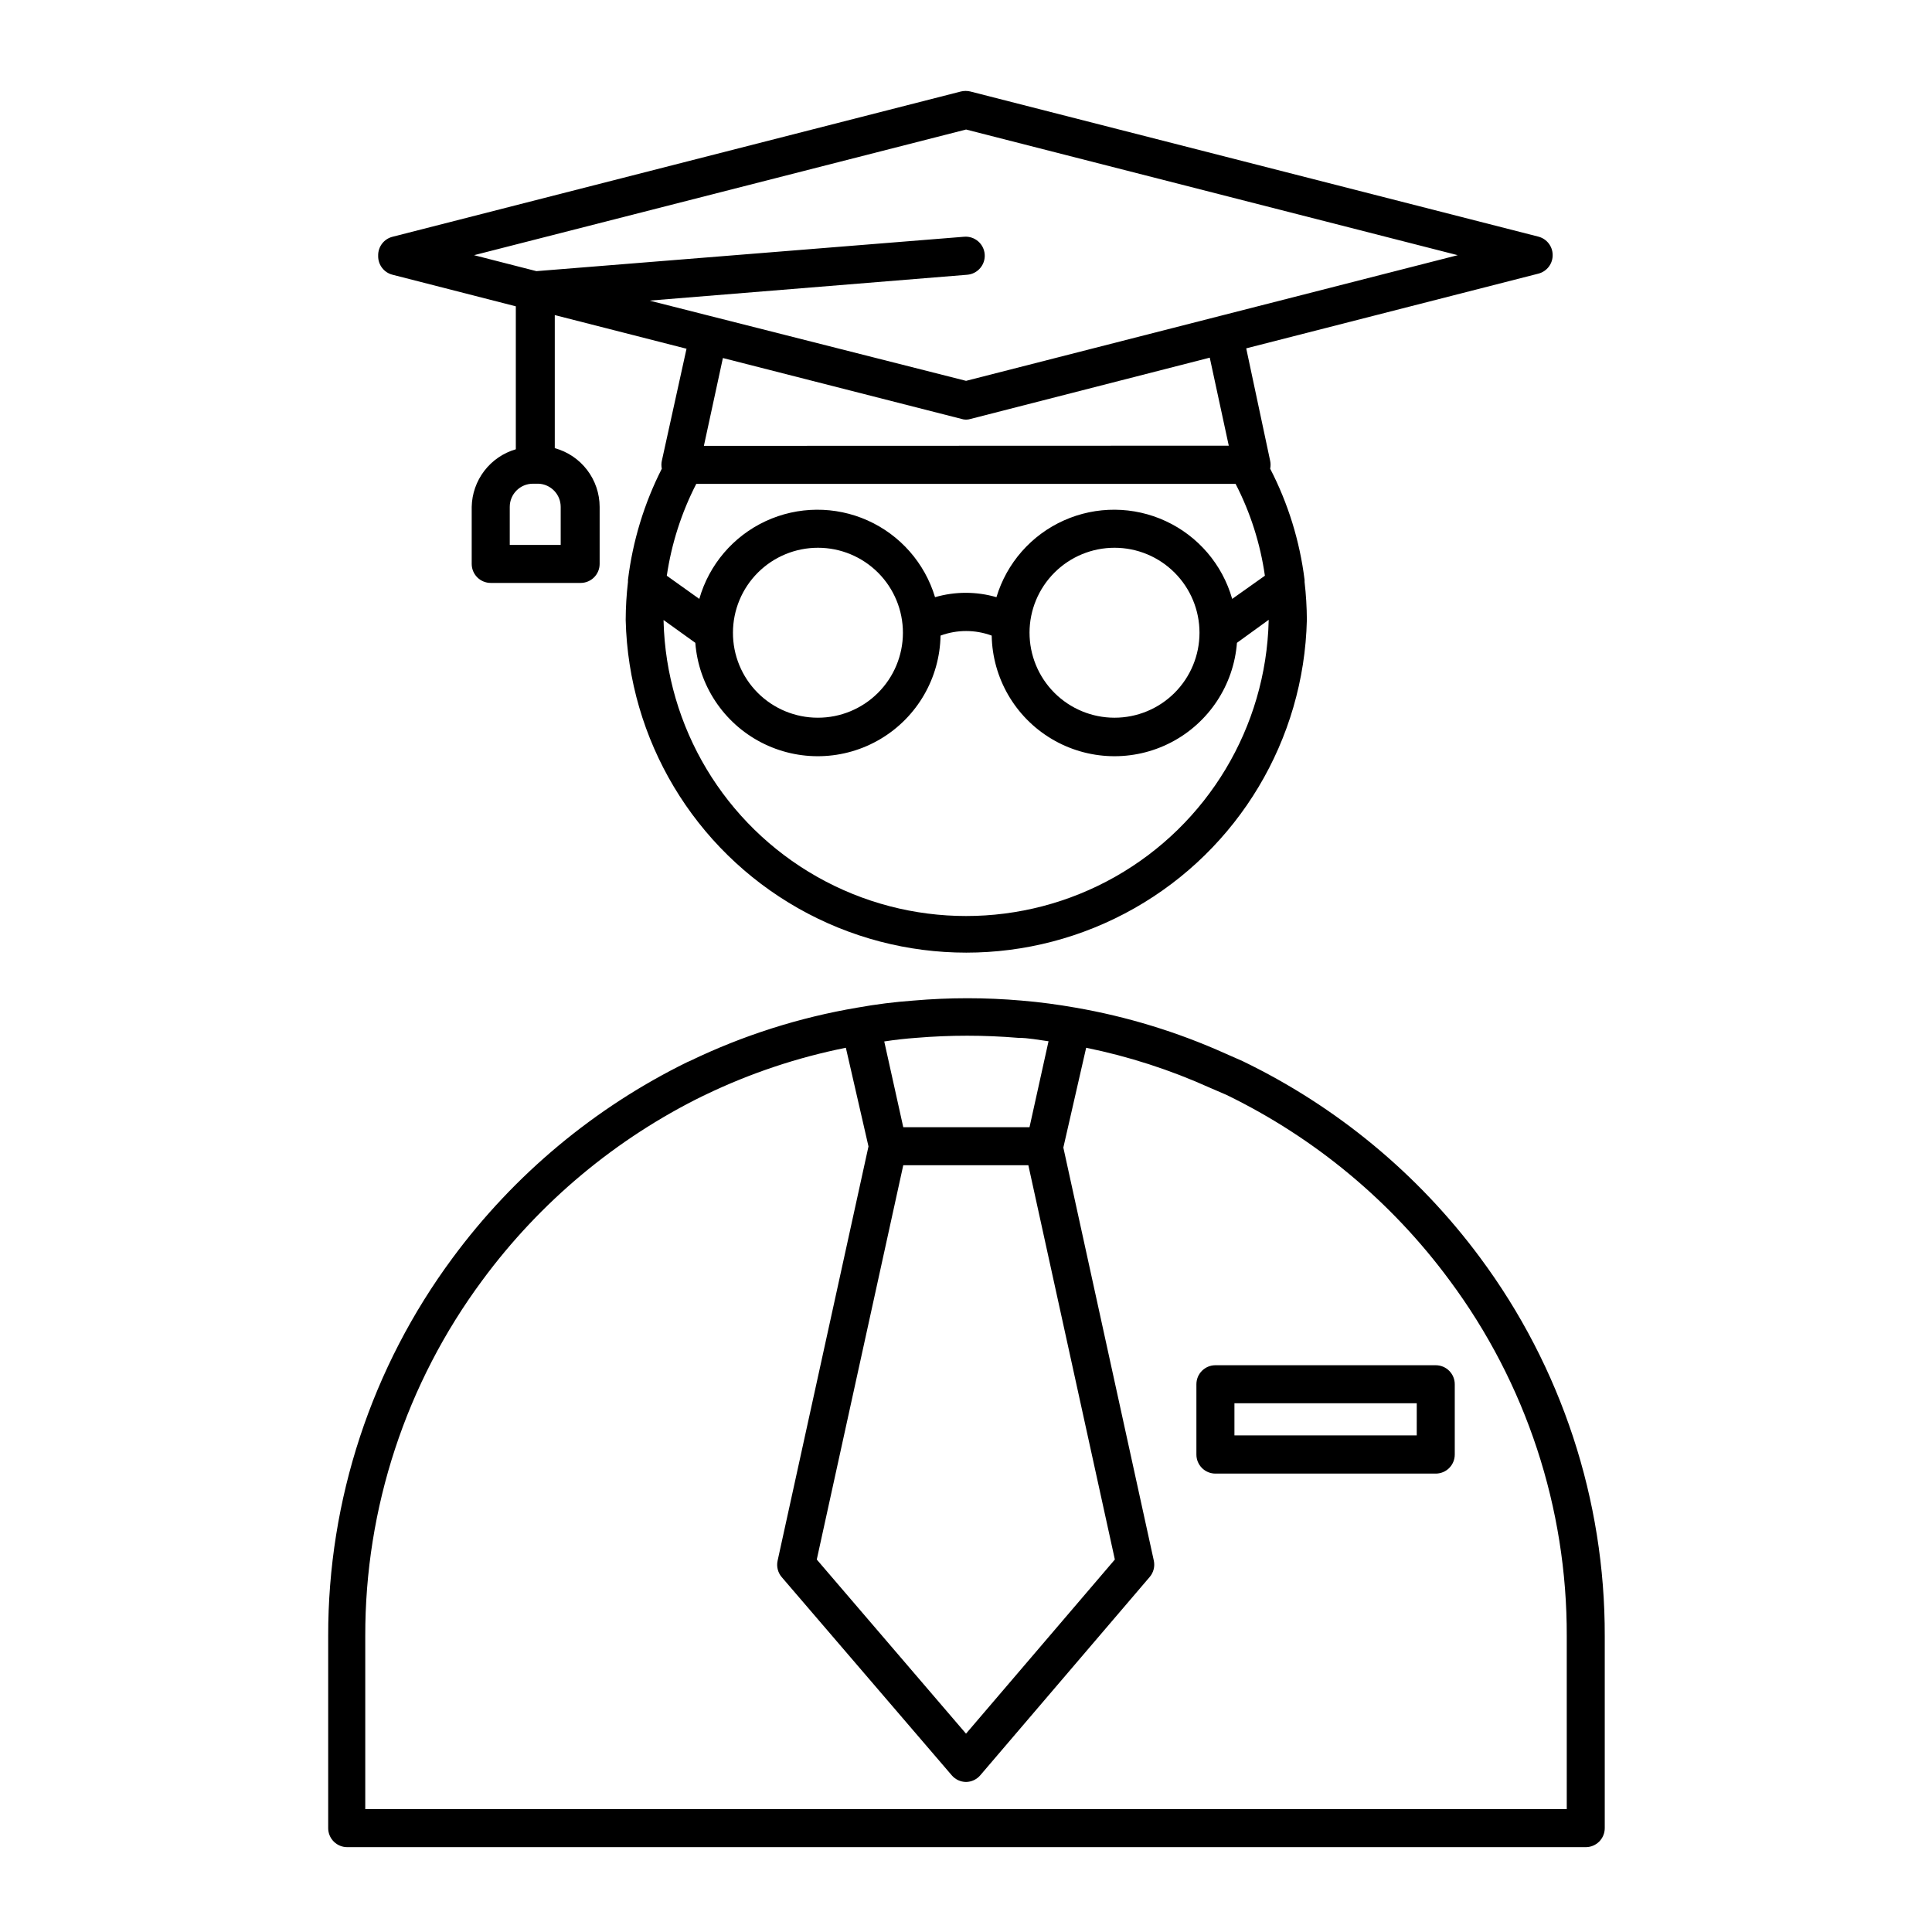
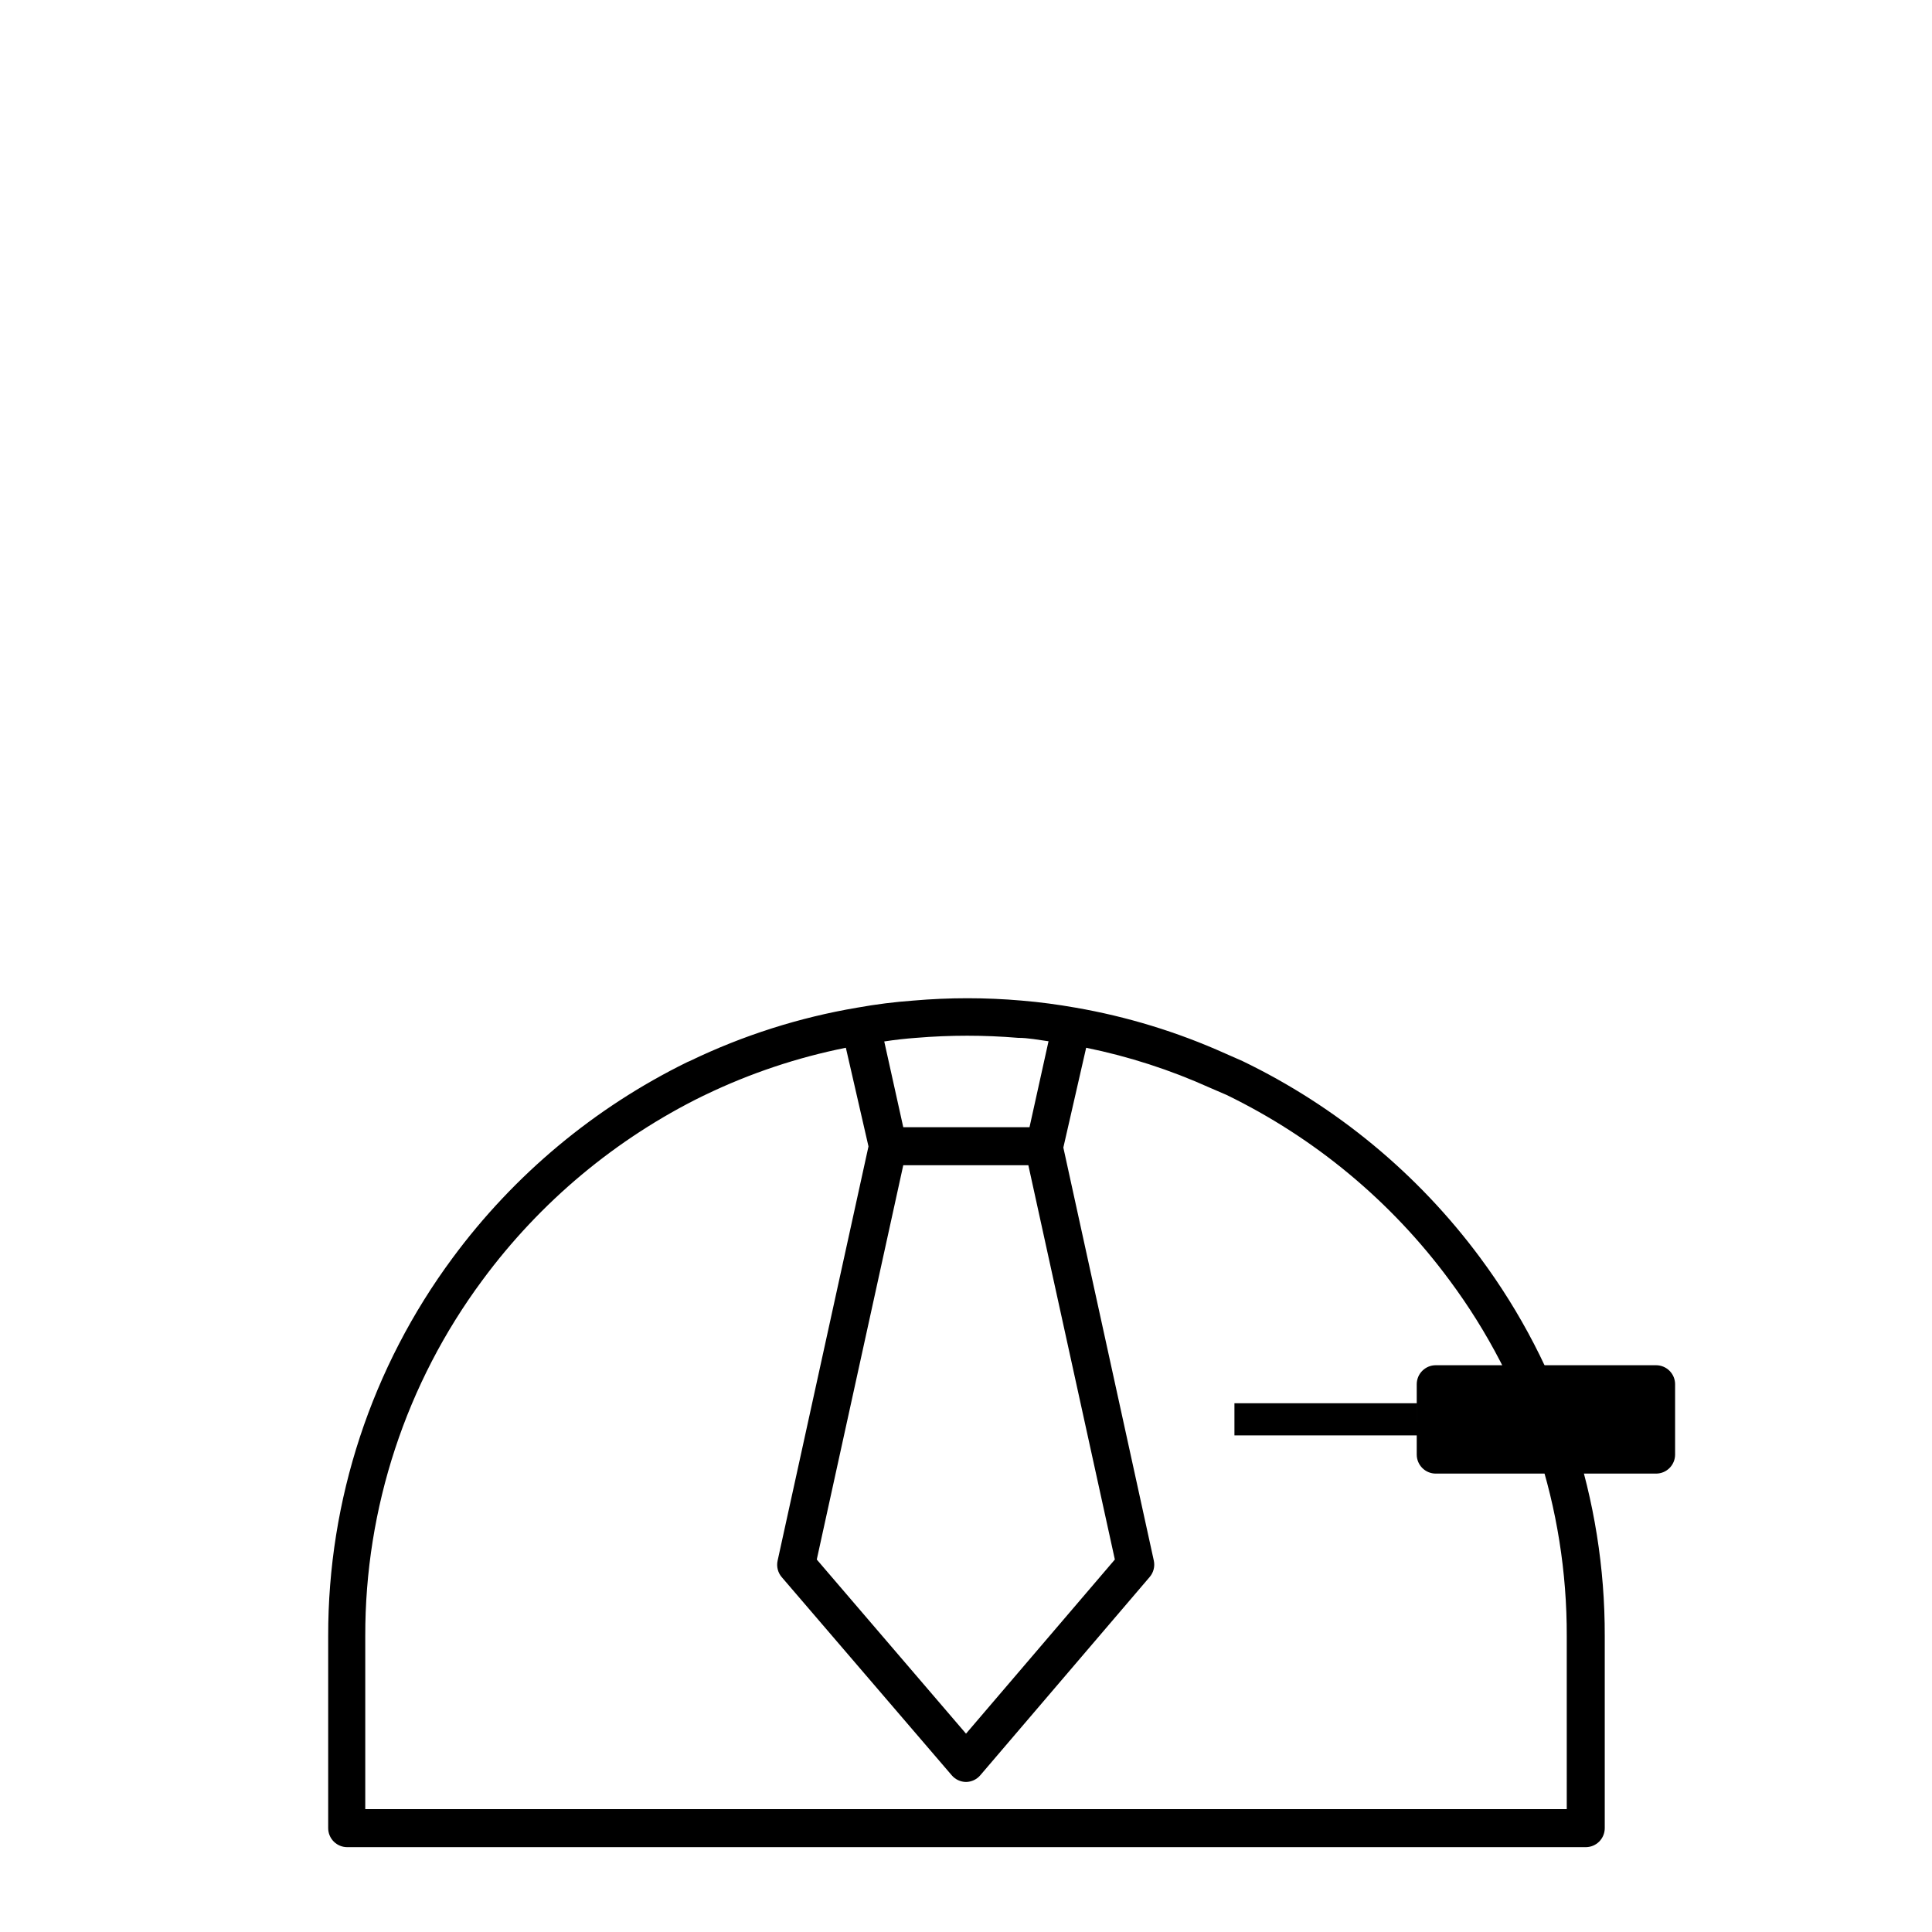
<svg xmlns="http://www.w3.org/2000/svg" fill="#000000" width="800px" height="800px" version="1.1" viewBox="144 144 512 512">
  <g>
    <path d="m536.28 477.33c-16.473-22.23-38.102-40.125-63.023-52.145l-4.586-2.016c-12.672-5.695-26.012-9.773-39.699-12.141-4.586-0.805-9.371-1.461-14.258-1.863-9.539-0.832-19.129-0.832-28.668 0-4.965 0.359-9.91 0.98-14.812 1.863-15.406 2.602-30.363 7.367-44.434 14.156l-0.707 0.301v0.004c-24.559 12.059-45.863 29.836-62.121 51.84-21.496 29-33.066 64.16-33 100.26v50.887c0 1.336 0.531 2.617 1.477 3.562 0.945 0.945 2.227 1.477 3.562 1.477h328.23c1.336 0 2.617-0.531 3.562-1.477 0.941-0.945 1.473-2.227 1.473-3.562v-50.887c0.094-36.102-11.48-71.266-33-100.26zm-149.48-58.289c8.988-0.754 18.02-0.754 27.008 0 2.719 0 5.441 0.555 8.062 0.906l-5.039 22.773h-33.457l-5.039-22.723c2.926-0.453 5.746-0.758 8.465-0.957zm52.648 138.25-39.445 46.148-39.551-46.148 22.922-104.49h33.152zm119.76 66.148h-318.41v-45.848c-0.07-33.957 10.812-67.031 31.035-94.312 15.297-20.746 35.355-37.508 58.492-48.867l0.656-0.301v-0.004c11.824-5.688 24.316-9.867 37.18-12.441l5.996 26.148-24.082 109.78c-0.344 1.555 0.066 3.18 1.109 4.383l45.039 52.496c0.945 1.105 2.324 1.75 3.781 1.766 1.453-0.016 2.832-0.66 3.777-1.766l44.891-52.547c1.023-1.191 1.434-2.793 1.105-4.332l-23.98-109.48 6.047-26.449c11.273 2.301 22.258 5.848 32.746 10.578l4.434 1.914c23.406 11.363 43.703 28.234 59.148 49.172 20.25 27.246 31.137 60.316 31.035 94.262z" />
-     <path d="m524.49 505.8h-58.391c-2.781 0-5.039 2.258-5.039 5.039v18.641c0 1.336 0.531 2.617 1.477 3.562 0.945 0.945 2.227 1.477 3.562 1.477h58.391c1.336 0 2.621-0.531 3.562-1.477 0.945-0.945 1.477-2.227 1.477-3.562v-18.641c0-1.336-0.531-2.617-1.477-3.562-0.941-0.945-2.227-1.477-3.562-1.477zm-5.039 18.59-48.312 0.004v-8.516h48.316z" />
-     <path d="m551.8 206.74-150.64-38.492c-0.828-0.199-1.691-0.199-2.519 0l-150.59 38.492c-2.305 0.566-3.898 2.664-3.832 5.035-0.066 2.375 1.527 4.473 3.832 5.039l32.648 8.363v37.887h-0.004c-3.32 0.965-6.246 2.969-8.348 5.715-2.102 2.746-3.273 6.094-3.34 9.551v15.113c0 1.336 0.531 2.617 1.477 3.562 0.945 0.945 2.227 1.477 3.562 1.477h23.832-0.004c1.336 0 2.617-0.531 3.562-1.477 0.945-0.945 1.477-2.227 1.477-3.562v-15.113c-0.004-3.539-1.172-6.977-3.32-9.789s-5.156-4.84-8.57-5.777v-35.266l34.914 8.918-6.547 29.723c-0.145 0.68-0.145 1.383 0 2.066-4.684 9.227-7.719 19.199-8.969 29.473v0.555c-0.395 3.344-0.594 6.707-0.605 10.074 0.75 31.738 18.113 60.75 45.734 76.406 27.617 15.66 61.43 15.66 89.047 0 27.617-15.656 44.984-44.668 45.734-76.406-0.012-3.367-0.215-6.731-0.605-10.074v-0.555c-1.273-10.285-4.359-20.266-9.117-29.473 0.141-0.684 0.141-1.387 0-2.066l-6.348-29.824 77.434-19.801c2.285-0.59 3.852-2.684 3.777-5.039-0.051-2.215-1.543-4.137-3.676-4.734zm-259.21 71.59v10.078h-13.5v-10.078c0-3.394 2.75-6.144 6.144-6.144h1.461c3.297 0.133 5.898 2.848 5.894 6.144zm187.62 30.23c-0.703 28.168-16.141 53.898-40.656 67.781-24.52 13.883-54.527 13.883-79.043 0-24.52-13.883-39.957-39.613-40.66-67.781v-0.25l8.414 6.043c0.859 11.23 7.469 21.215 17.465 26.398 10 5.184 21.965 4.832 31.641-0.934 9.676-5.762 15.684-16.121 15.883-27.379 4.375-1.613 9.18-1.613 13.555 0 0.199 11.258 6.207 21.617 15.883 27.379 9.676 5.766 21.645 6.117 31.641 0.934 9.996-5.184 16.605-15.168 17.469-26.398l8.414-6.098zm-141.97 3.125v-0.004c0-5.977 2.375-11.707 6.602-15.93 4.227-4.223 9.961-6.594 15.938-6.59 5.977 0.004 11.703 2.383 15.926 6.613 4.219 4.231 6.586 9.965 6.578 15.941-0.012 5.977-2.394 11.703-6.629 15.918-4.231 4.219-9.969 6.582-15.941 6.566-5.981 0-11.711-2.379-15.926-6.613-4.219-4.238-6.574-9.98-6.547-15.957zm78.594 0v-0.004c0-5.973 2.375-11.699 6.598-15.922 4.223-4.227 9.953-6.598 15.926-6.598s11.699 2.371 15.922 6.598c4.223 4.223 6.598 9.949 6.598 15.922 0 5.973-2.375 11.703-6.598 15.926-4.223 4.223-9.949 6.594-15.922 6.594-5.984 0-11.719-2.379-15.945-6.613-4.223-4.234-6.59-9.973-6.578-15.957zm62.371-15.113-8.664 6.144c-2.586-9.09-8.992-16.602-17.559-20.594-8.562-3.988-18.438-4.059-27.059-0.195-8.621 3.863-15.137 11.285-17.855 20.332-5.312-1.543-10.957-1.543-16.273 0-2.719-9.047-9.234-16.469-17.855-20.332-8.617-3.863-18.492-3.793-27.059 0.195-8.562 3.992-14.969 11.504-17.559 20.594l-8.613-6.144v-0.004c1.25-8.484 3.887-16.707 7.809-24.336h142.93c3.93 7.625 6.551 15.848 7.762 24.336zm-148.67-34.414 5.039-23.277 63.176 16.121v0.004c0.82 0.266 1.703 0.266 2.519 0l63.328-16.223 5.039 23.328zm136.89-34.461-67.41 17.23-83.887-21.262 84.188-6.852c2.781-0.223 4.859-2.656 4.637-5.441-0.223-2.781-2.66-4.856-5.441-4.633l-113.36 9.117-16.523-4.231 130.39-33.301 130.29 33.301z" />
+     <path d="m524.49 505.8c-2.781 0-5.039 2.258-5.039 5.039v18.641c0 1.336 0.531 2.617 1.477 3.562 0.945 0.945 2.227 1.477 3.562 1.477h58.391c1.336 0 2.621-0.531 3.562-1.477 0.945-0.945 1.477-2.227 1.477-3.562v-18.641c0-1.336-0.531-2.617-1.477-3.562-0.941-0.945-2.227-1.477-3.562-1.477zm-5.039 18.59-48.312 0.004v-8.516h48.316z" />
  </g>
</svg>